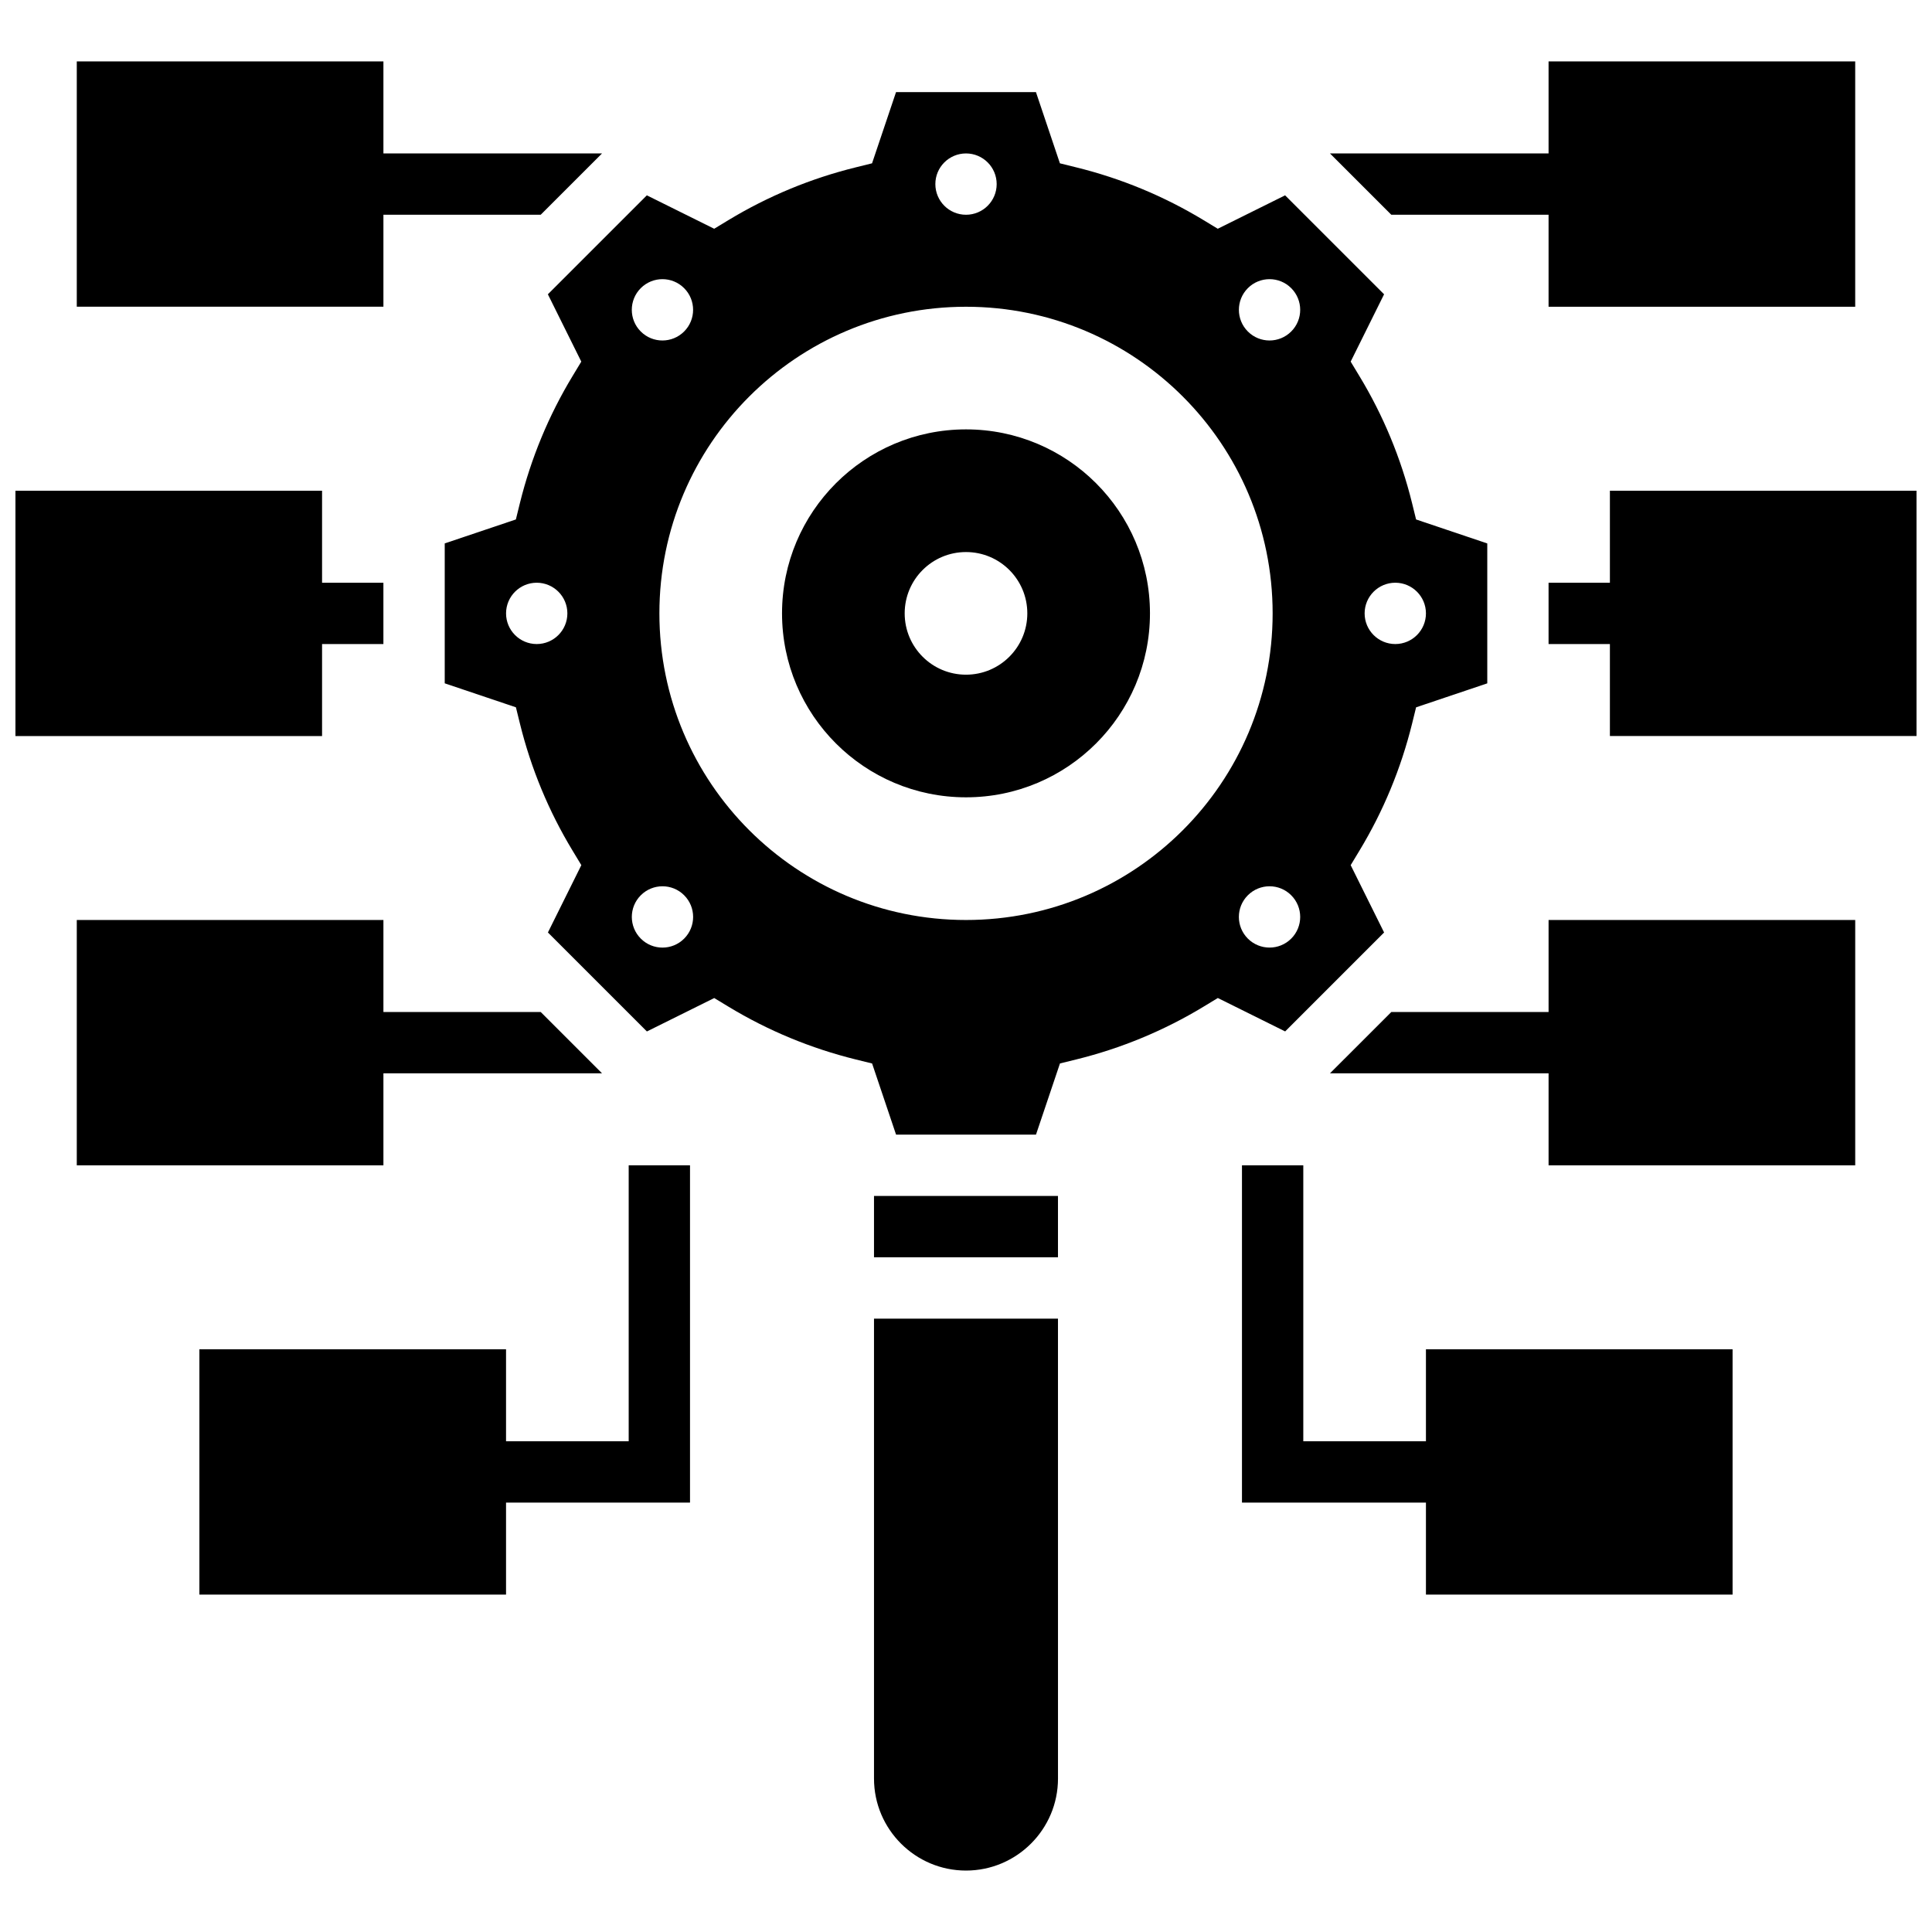
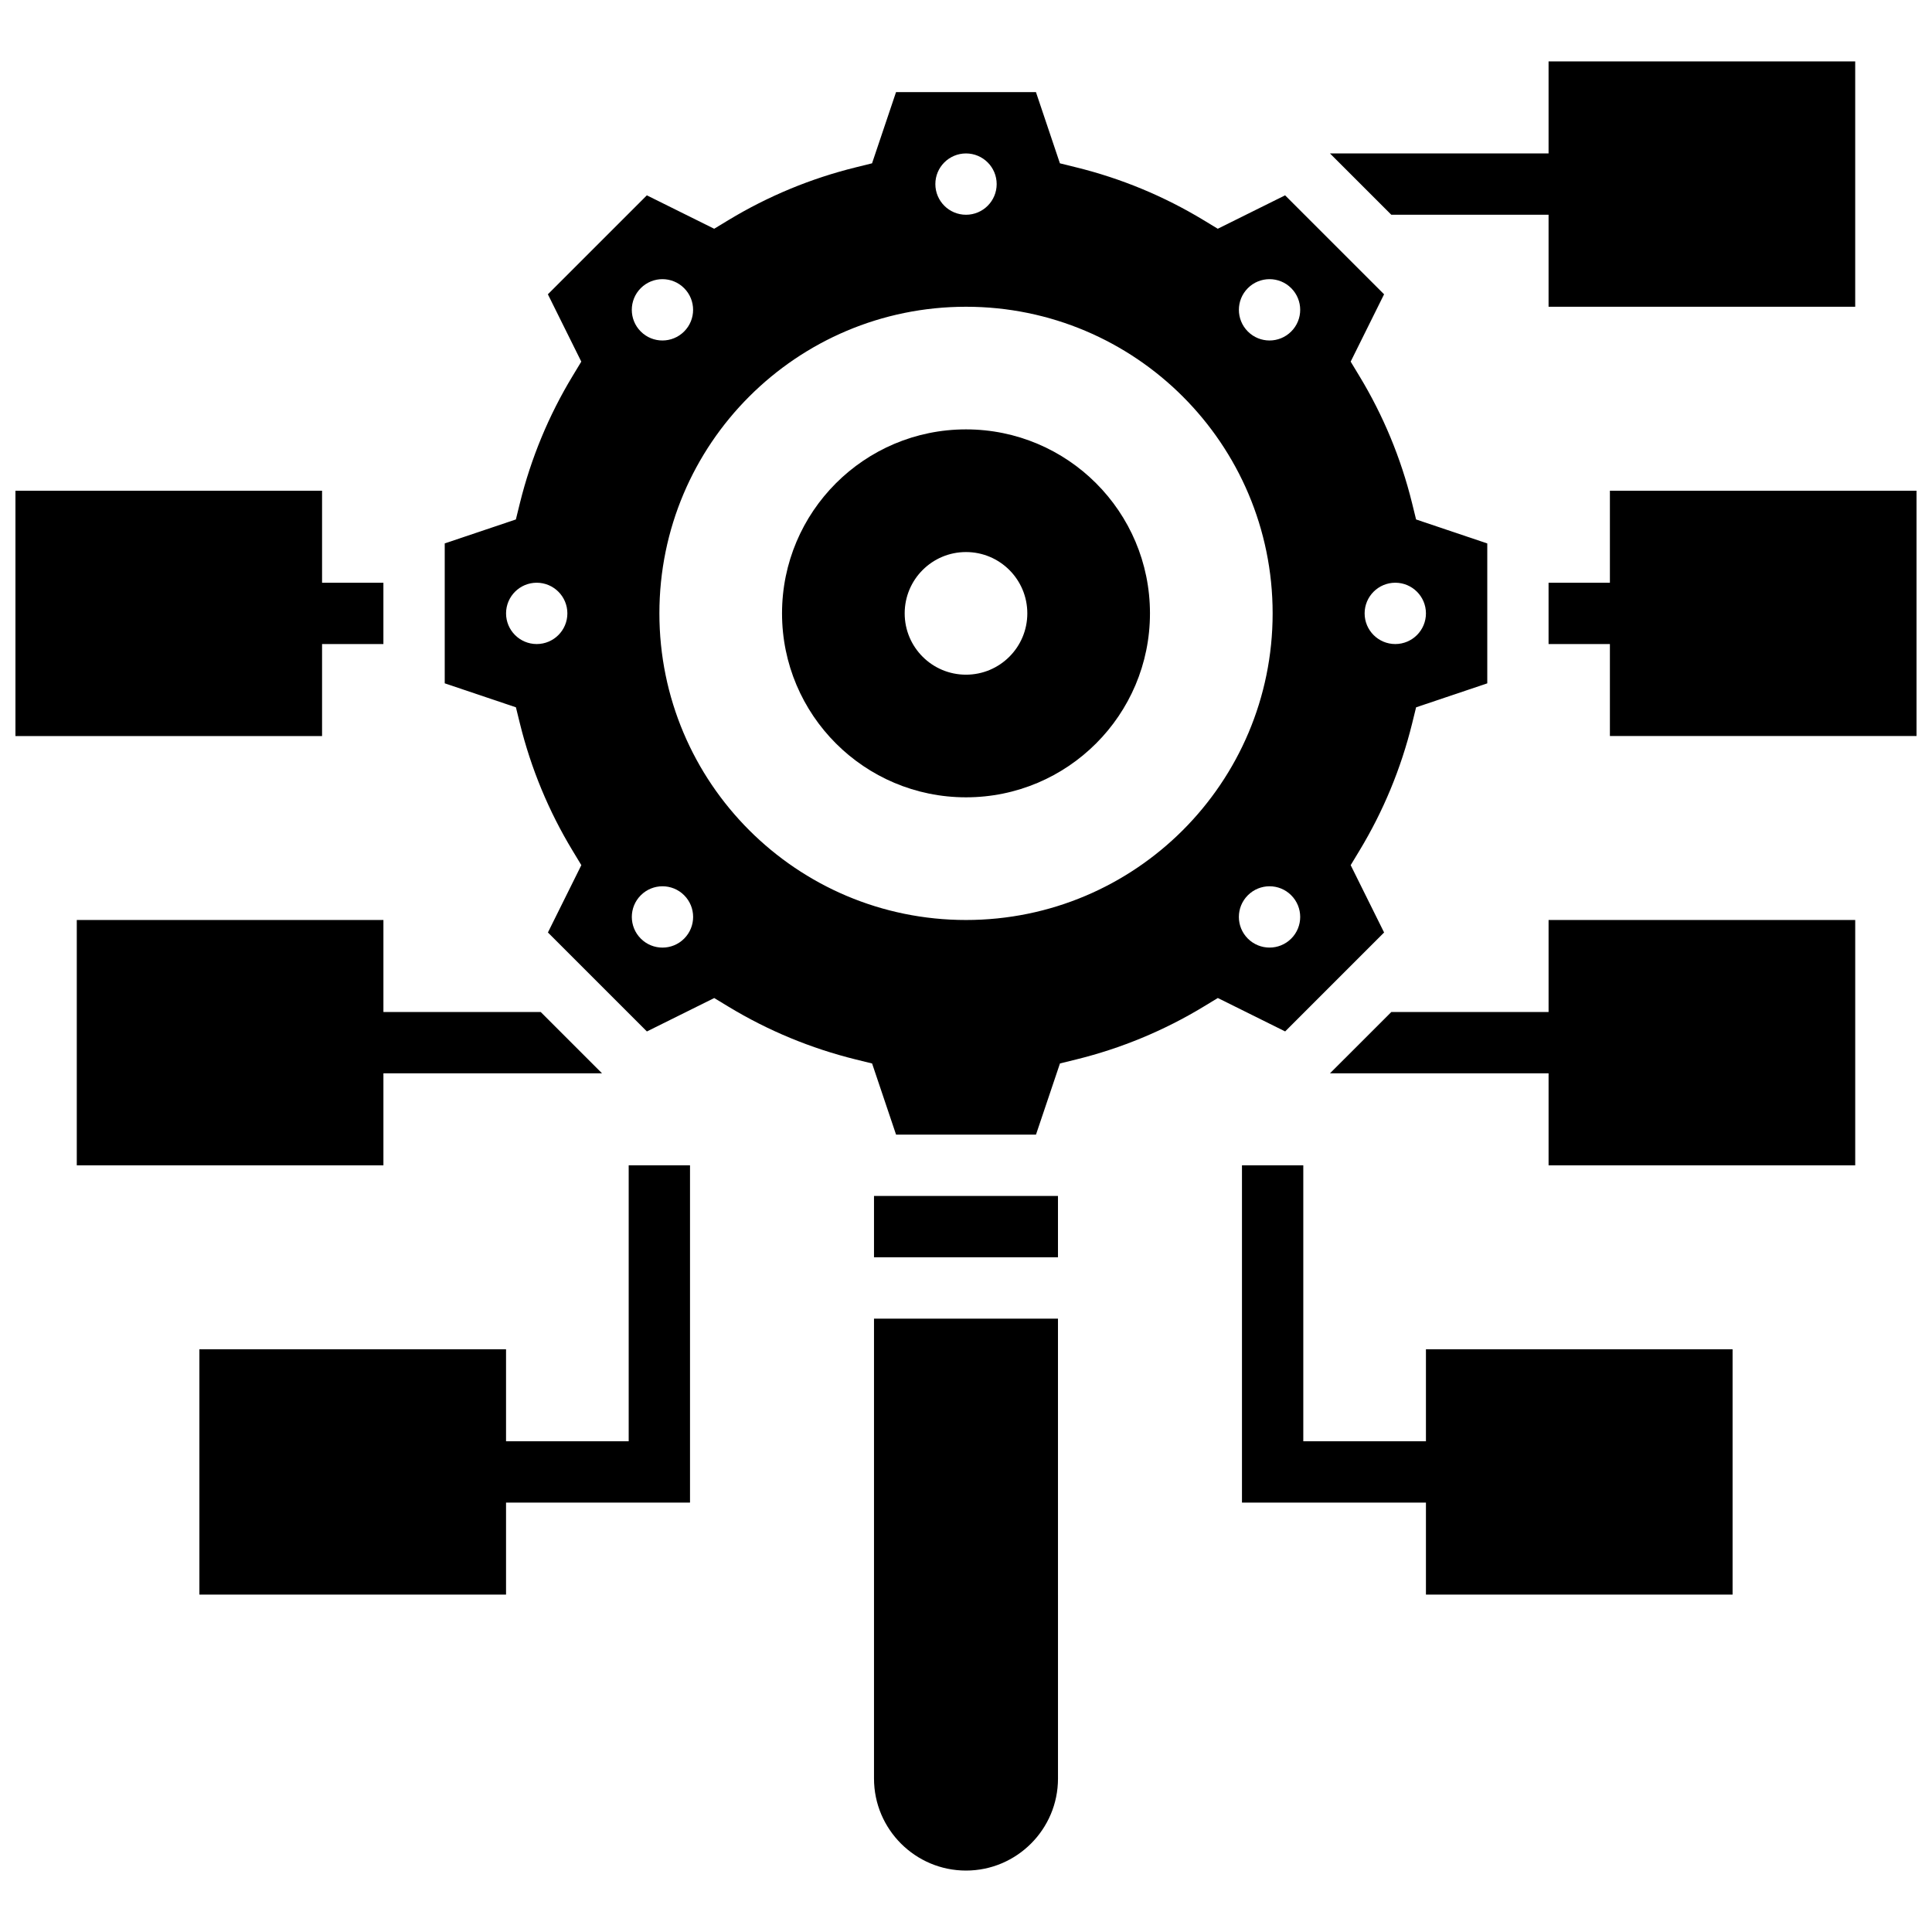
<svg xmlns="http://www.w3.org/2000/svg" width="800px" height="800px" version="1.1" viewBox="144 144 512 512">
  <defs>
    <clipPath id="b">
      <path d="m554 274h97.902v66h-97.902z" />
    </clipPath>
    <clipPath id="a">
      <path d="m148.09 274h97.906v66h-97.906z" />
    </clipPath>
  </defs>
  <path d="m512.71 200.91h41.676v24.375h81.262v-65.008h-81.262v24.379h-57.938z" />
  <path d="m510.8 391.12-8.855-17.844 2.309-3.82c6.332-10.457 11.02-21.785 13.961-33.676l1.066-4.332 18.863-6.352v-37.078l-18.867-6.356-1.066-4.332c-2.934-11.887-7.621-23.215-13.961-33.676l-2.309-3.82 8.855-17.844-26.23-26.223-17.844 8.855-3.82-2.316c-10.465-6.332-21.801-11.027-33.684-13.953l-4.332-1.074-6.348-18.867h-37.078l-6.356 18.867-4.332 1.074c-11.879 2.926-23.207 7.621-33.684 13.953l-3.82 2.316-17.844-8.855-26.23 26.223 8.855 17.844-2.309 3.82c-6.332 10.457-11.02 21.785-13.961 33.676l-1.066 4.332-18.855 6.348v37.078l18.867 6.356 1.066 4.332c2.934 11.887 7.621 23.215 13.961 33.676l2.309 3.82-8.855 17.844 26.23 26.23 17.844-8.855 3.82 2.316c10.457 6.332 21.793 11.02 33.684 13.961l4.332 1.066 6.352 18.859h37.078l6.356-18.867 4.332-1.066c11.887-2.934 23.215-7.621 33.684-13.961l3.82-2.316 17.844 8.855zm2.965-92.691c4.484 0 8.125 3.641 8.125 8.125s-3.641 8.125-8.125 8.125-8.125-3.641-8.125-8.125c0-4.488 3.641-8.125 8.125-8.125zm-227.53 16.25c-4.484 0-8.125-3.641-8.125-8.125s3.641-8.125 8.125-8.125 8.125 3.641 8.125 8.125-3.641 8.125-8.125 8.125zm188.46-94.316c3.176-3.176 8.32-3.176 11.488 0 3.176 3.176 3.176 8.32 0 11.488-3.176 3.176-8.32 3.176-11.488 0-3.168-3.168-3.168-8.312 0-11.488zm-74.691-35.699c4.484 0 8.125 3.641 8.125 8.125s-3.641 8.125-8.125 8.125-8.125-3.641-8.125-8.125c-0.004-4.484 3.637-8.125 8.125-8.125zm-86.195 35.699c3.176-3.176 8.32-3.176 11.488 0 3.176 3.176 3.176 8.32 0 11.488-3.176 3.176-8.32 3.176-11.488 0-3.168-3.168-3.168-8.312 0-11.488zm11.5 172.38c-3.176 3.176-8.32 3.176-11.488 0-3.176-3.176-3.176-8.32 0-11.488 3.176-3.176 8.32-3.176 11.488 0 3.168 3.168 3.168 8.312 0 11.488zm74.695-4.934c-44.879 0-81.258-36.379-81.258-81.258 0-44.879 36.379-81.258 81.258-81.258s81.258 36.379 81.258 81.258c0 44.879-36.379 81.258-81.258 81.258zm74.691 4.934c-3.176-3.176-3.176-8.32 0-11.488 3.176-3.176 8.32-3.176 11.488 0 3.176 3.176 3.176 8.32 0 11.488-3.168 3.168-8.309 3.168-11.488 0z" />
  <path d="m375.62 460.94h48.754v16.25h-48.754z" />
  <path d="m375.62 615.34c0 13.441 10.938 24.379 24.379 24.379s24.379-10.938 24.379-24.379l-0.004-121.89h-48.754z" />
  <path d="m400 257.79c-26.93 0-48.754 21.828-48.754 48.754 0 26.93 21.828 48.754 48.754 48.754 26.93 0 48.754-21.828 48.754-48.754s-21.824-48.754-48.754-48.754zm0 65.008c-8.98 0-16.25-7.273-16.25-16.25 0-8.98 7.273-16.25 16.25-16.25 8.98 0 16.25 7.273 16.25 16.25 0 8.977-7.273 16.25-16.25 16.25z" />
  <g clip-path="url(#b)">
    <path d="m570.64 274.05v24.379h-16.254v16.25h16.254v24.379h81.258v-65.008z" />
  </g>
  <path d="m554.39 412.19h-41.676l-16.254 16.25h57.93v24.379h81.262v-65.008h-81.262z" />
  <path d="m521.89 525.95h-32.504v-73.133h-16.25v89.387h48.754v24.379h81.262v-65.008h-81.262z" />
  <g clip-path="url(#a)">
    <path d="m229.35 314.68h16.254v-16.25h-16.254v-24.379h-81.258v65.008h81.258z" />
  </g>
  <path d="m245.61 428.44h57.93l-16.25-16.25h-41.68v-24.379h-81.262v65.008h81.262z" />
-   <path d="m245.61 200.91h41.68l16.258-16.254h-57.938v-24.379h-81.262v65.008h81.262z" />
  <path d="m310.61 525.95h-32.504v-24.375h-81.262v65.008h81.262v-24.379h48.754v-89.387h-16.25z" />
</svg>